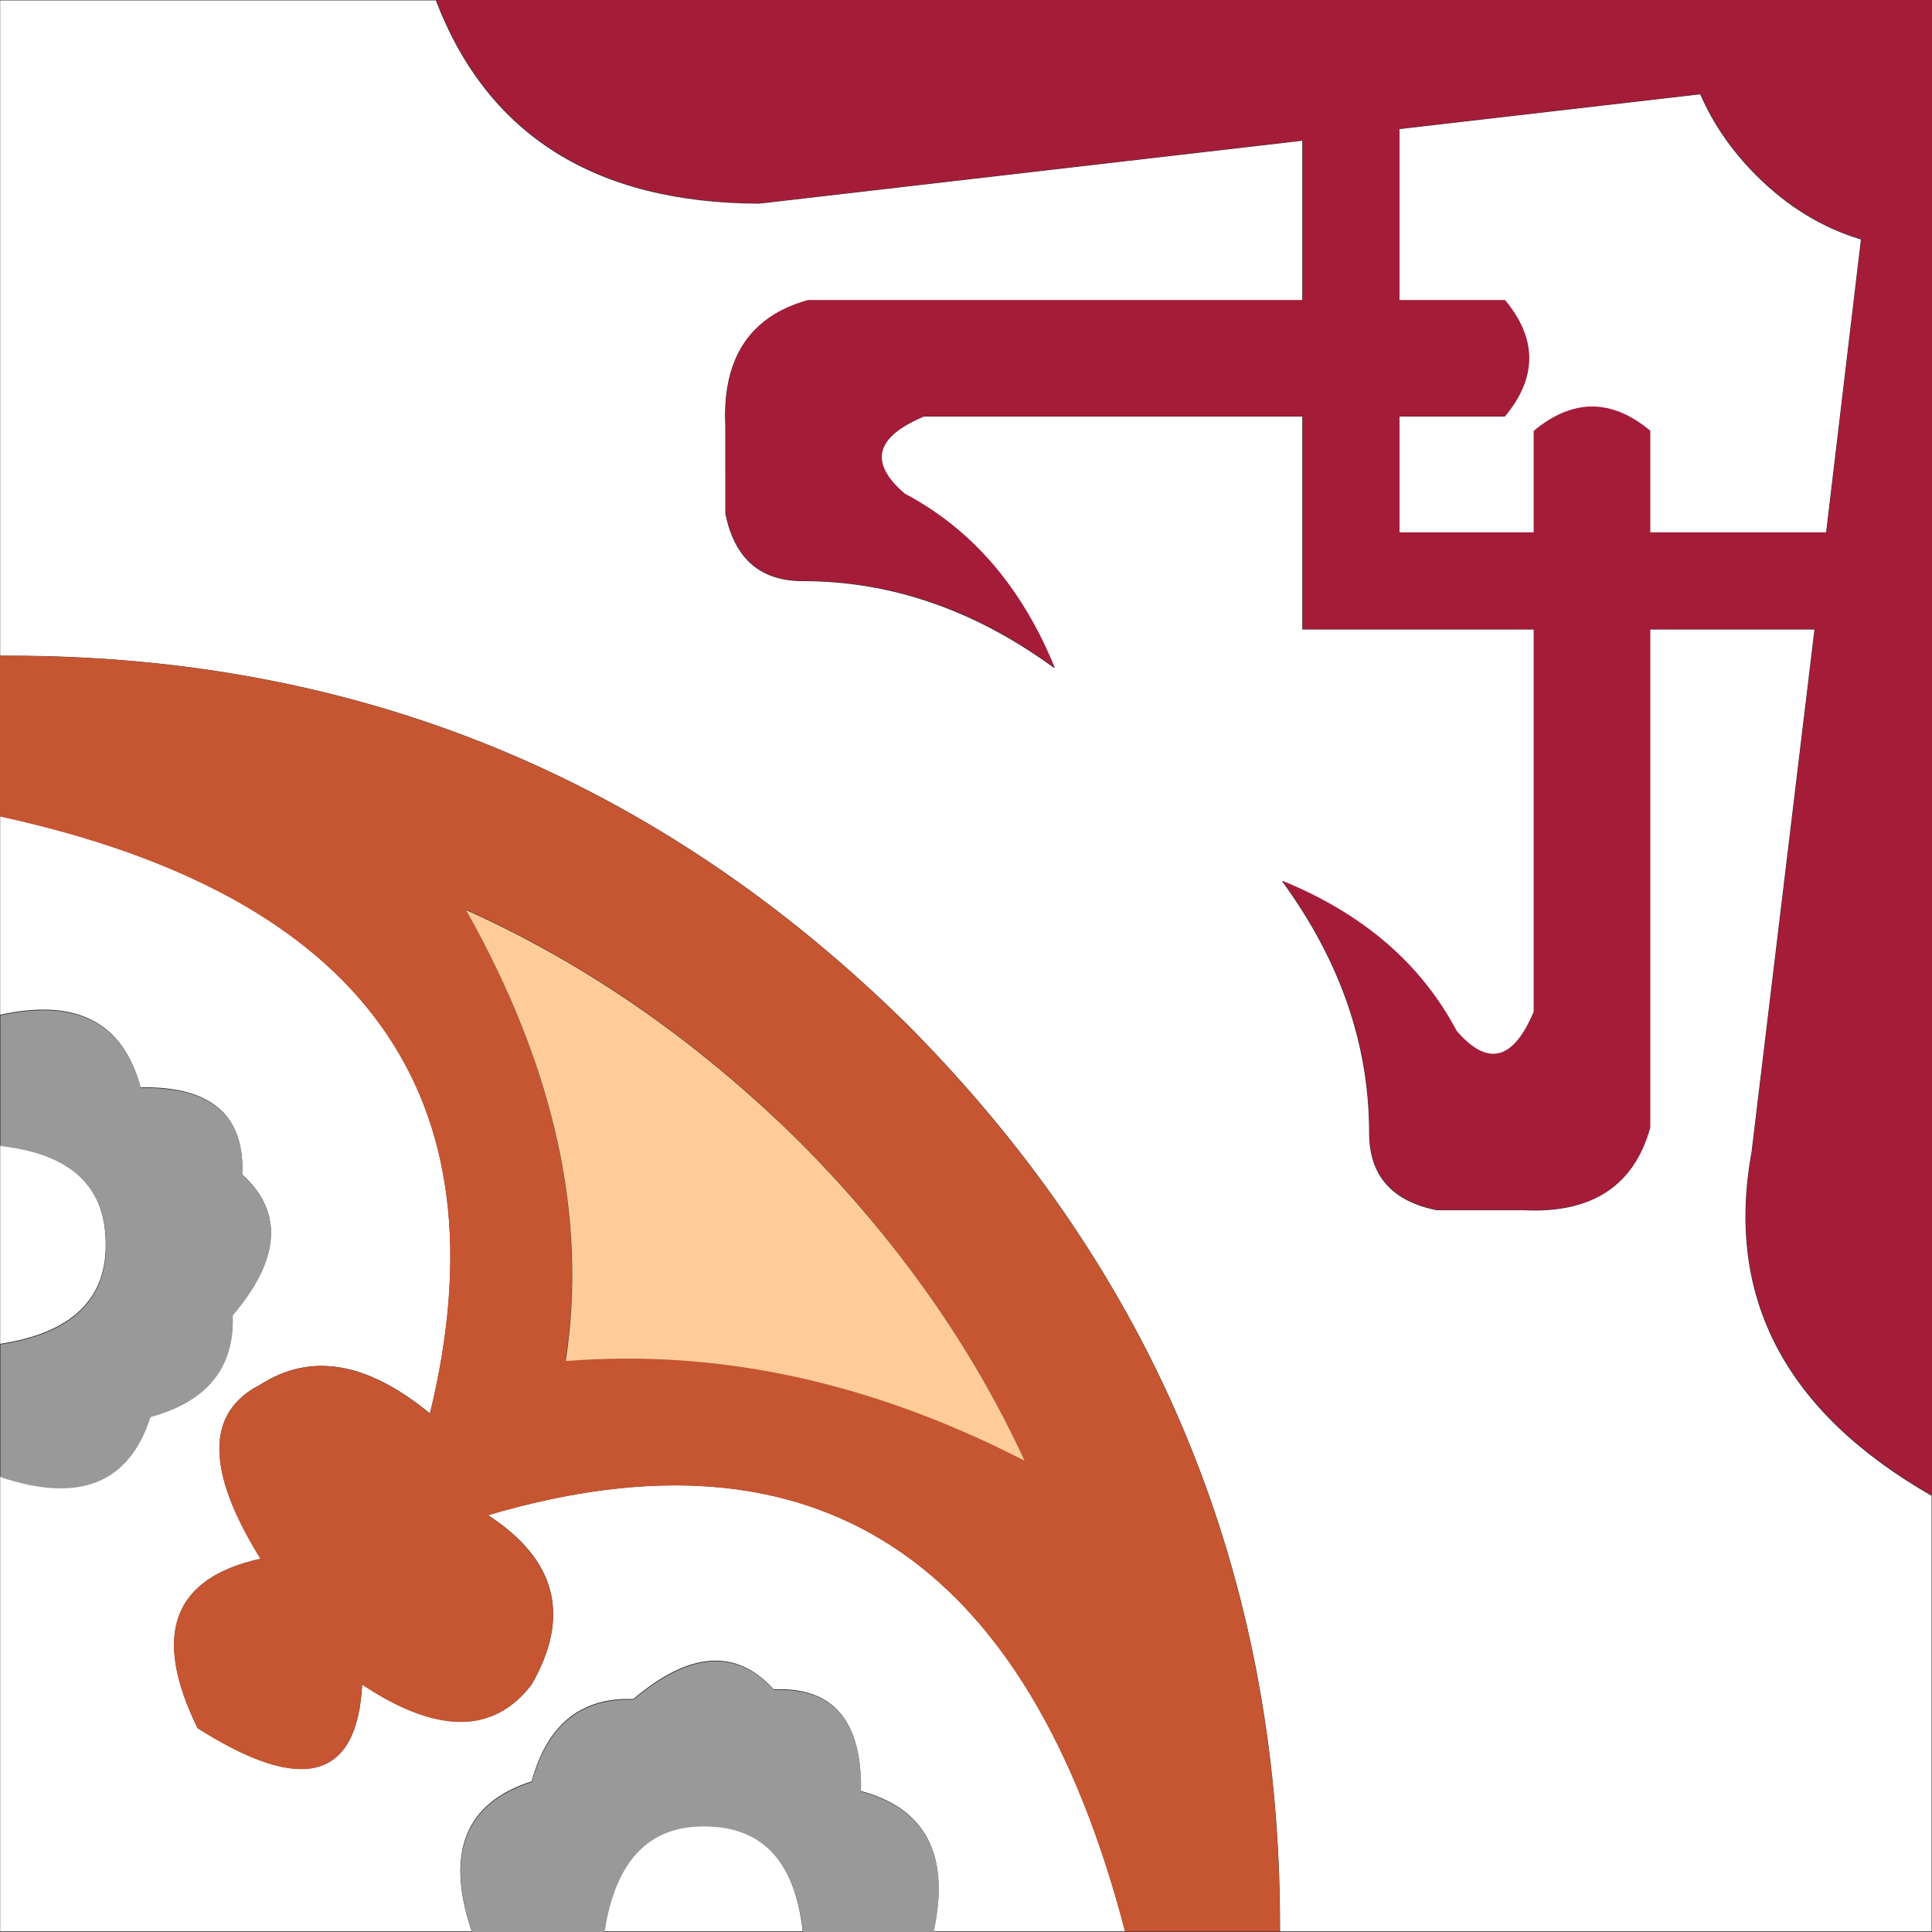
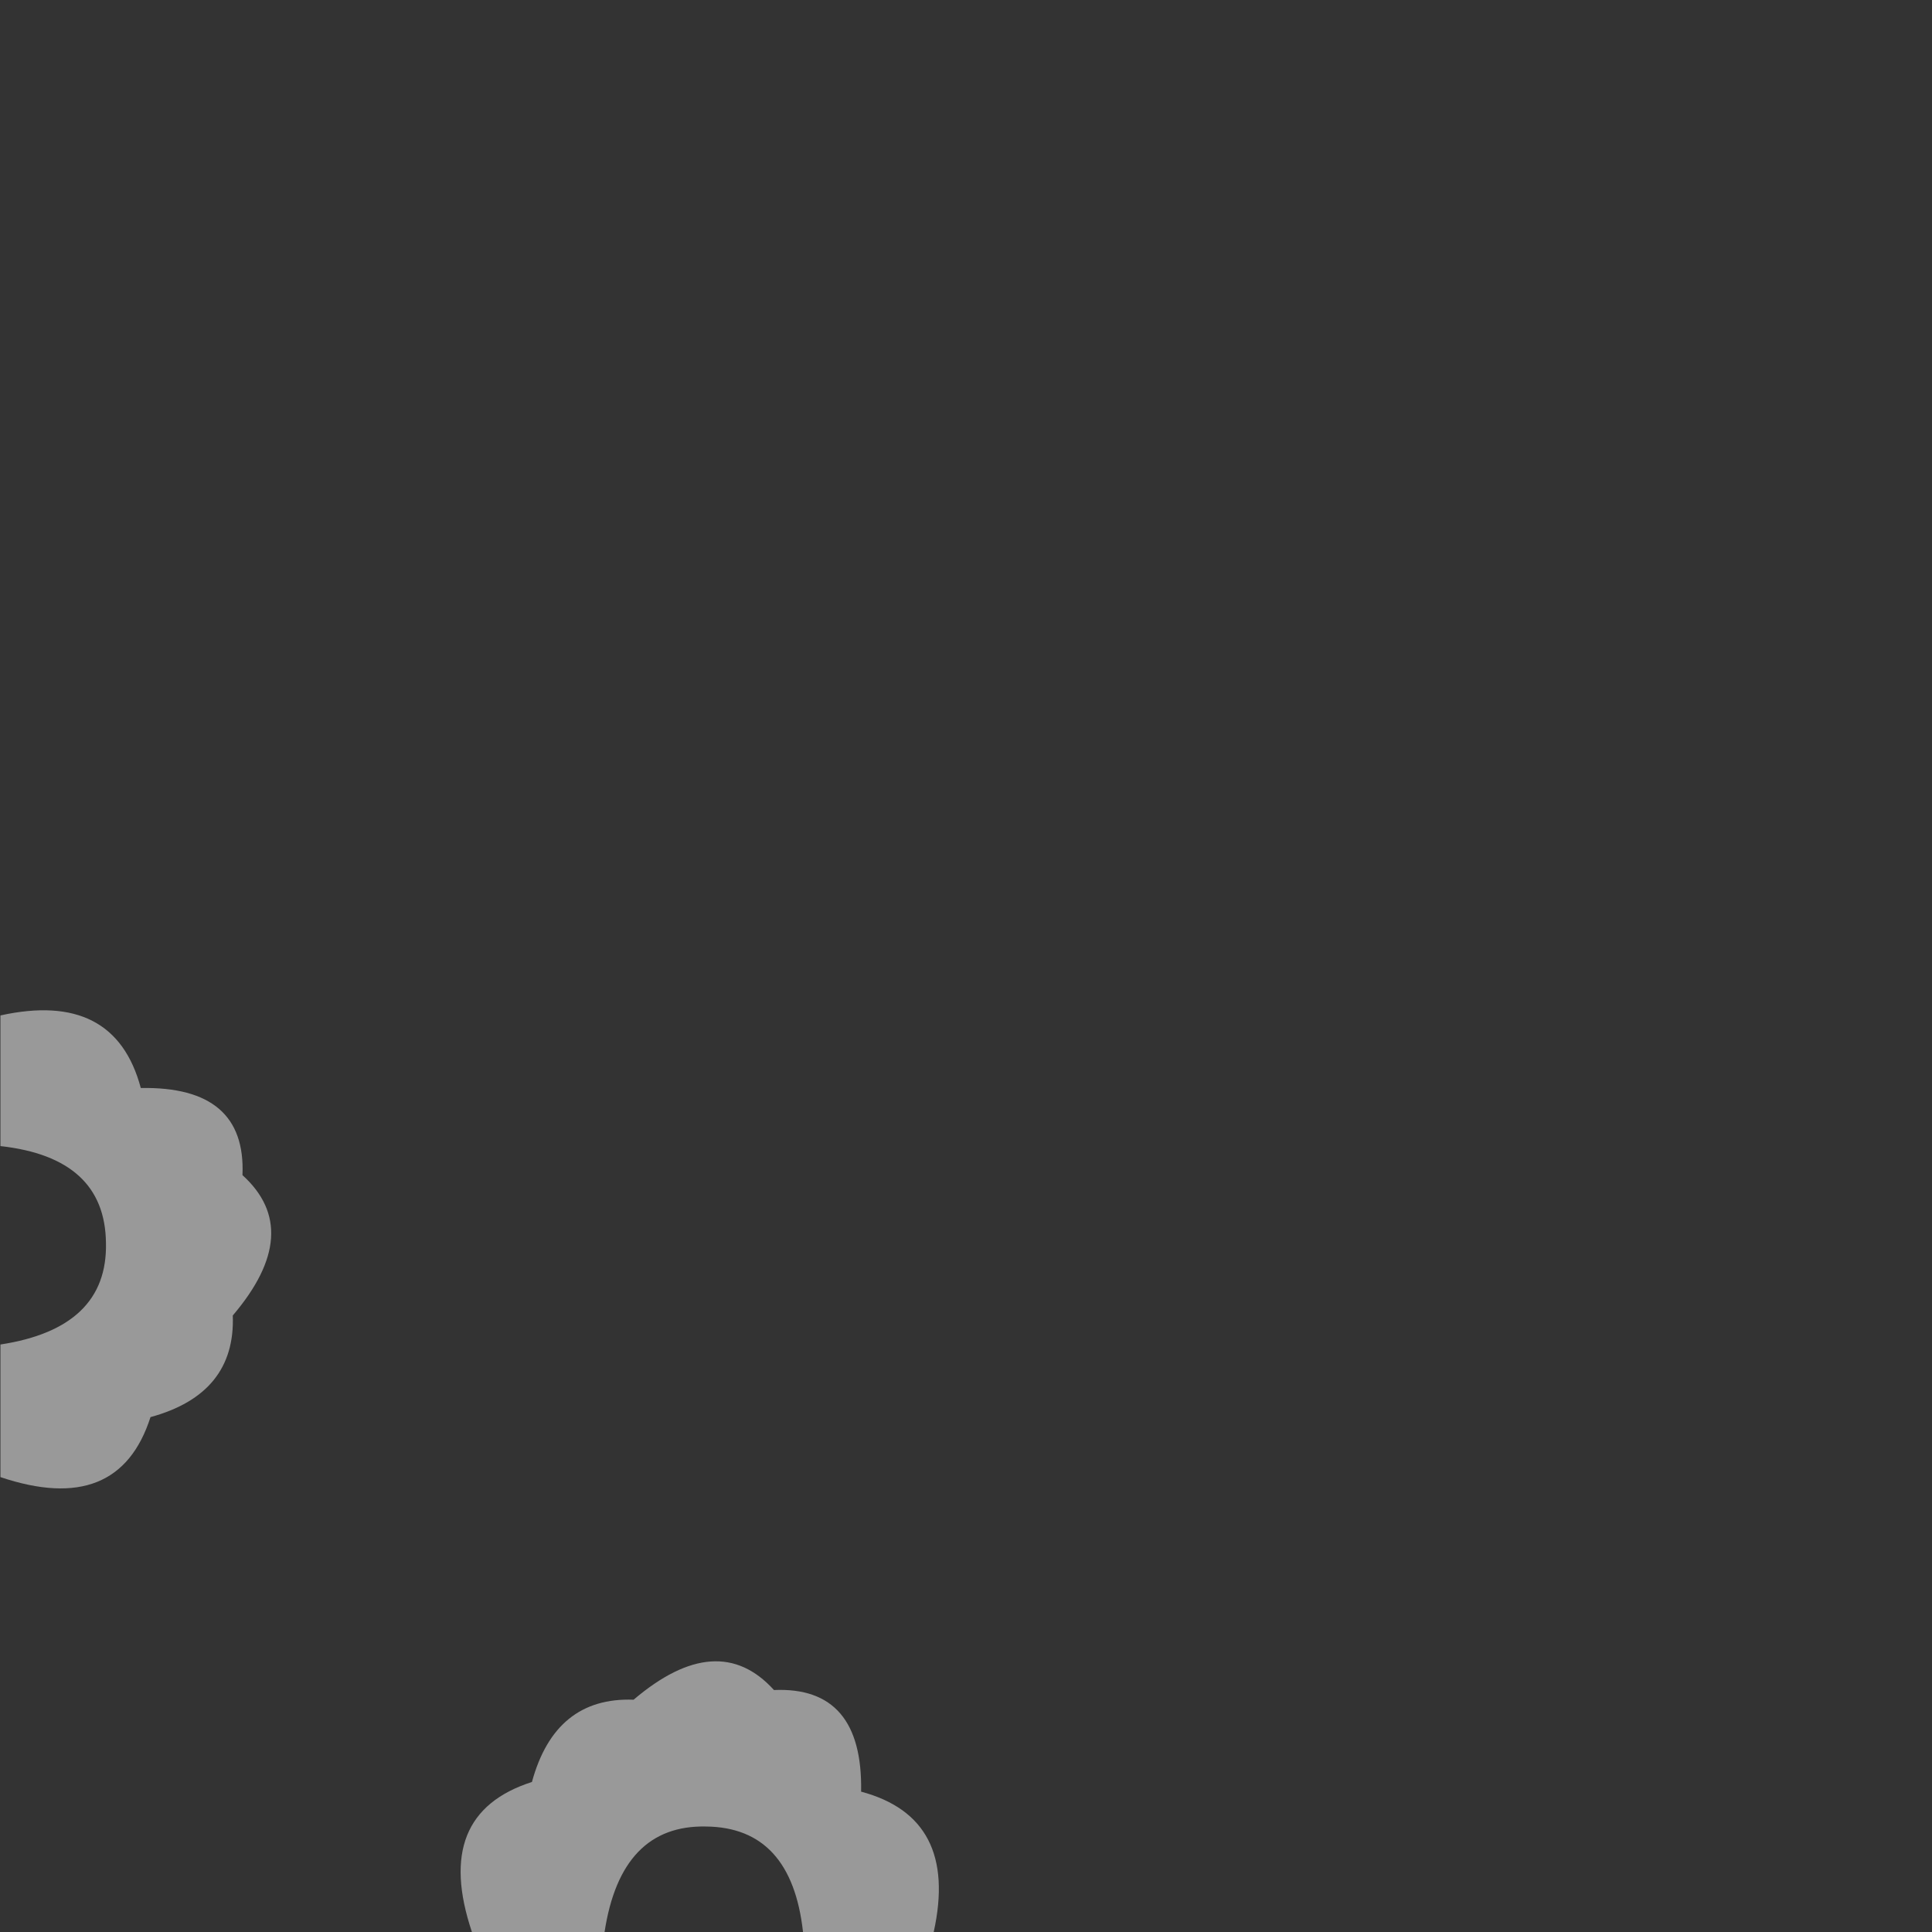
<svg xmlns="http://www.w3.org/2000/svg" version="1.1" id="Capa_2" x="0px" y="0px" width="404px" height="404px" viewBox="0 0 404 404" enable-background="new 0 0 404 404" xml:space="preserve">
  <rect x="0" y="0" width="404" height="404" fill="#333333" stroke="none" />
  <g id="areacolor">
-     <path fill-rule="evenodd" clip-rule="evenodd" fill="#FFFFFF" d="M345,235.873V131.641h34.416l-13.158,109.292   c-5.533,30.358,7.018,54.313,37.655,71.852v91.074H267.67c0-0.269,0-0.607,0-1.01c0-73.267-25.846-136.01-77.542-188.225   C137.899,162.946,75.14,137.106,1.854,137.106c-0.674,0-1.282,0-1.818,0V0.087h91.098c10.799,28.201,33.336,42.369,67.619,42.503   l113.572-13.158v33.395H168.873c-12.148,3.375-17.883,12.145-17.208,26.312v18.217c1.889,9.444,7.289,14.167,16.195,14.167   c18.494,0,36.037,6.069,52.639,18.213c-6.883-16.865-17.342-29.009-31.38-36.43c-7.557-6.475-6.208-11.873,4.047-16.19h79.159   v44.525h48.383v79.947c-4.318,10.252-9.719,11.601-16.194,4.046c-7.423-14.034-19.571-24.487-36.44-31.372   c12.145,16.597,18.219,34.14,18.219,52.625c0,8.904,4.725,14.302,14.171,16.191h18.222   C332.855,253.752,341.627,248.019,345,235.873z M292.57,27.003l62.96-7.283c2.698,6.207,6.61,11.873,11.741,16.999   c6.477,6.479,13.766,10.93,21.863,13.359l-7.289,61.324H345v-21.25c-8.098-6.747-16.195-6.747-24.293,0v21.25H292.57V87.116h22.063   c6.753-8.095,6.753-16.19,0-24.29H292.57V27.003z M98.627,403.858H0.036v-95.124c16.463,5.532,26.923,1.353,31.375-12.547   c11.88-3.237,17.615-10.323,17.208-21.254c9.991-11.738,10.665-21.518,2.027-29.344c0.54-12.414-6.547-18.486-21.259-18.218   c-3.644-13.628-13.43-18.687-29.352-15.177v-41.494c76.118,16.597,106.078,58.224,89.883,124.878   c-13.091-10.796-24.899-12.818-35.426-6.072c-11.474,5.805-11.474,17.945,0,36.431c-18.356,4.05-22.742,15.854-13.162,35.417   c21.867,13.899,33.336,10.863,34.417-9.104c15.654,10.39,27.467,10.39,35.426,0c8.235-14.302,5.199-26.107-9.107-35.421   c68.427-20.24,112.831,8.773,133.21,87.028h-40.085c3.506-15.919-1.554-25.701-15.185-29.345   c0.272-14.708-5.802-21.793-18.218-21.254c-7.83-8.635-17.615-7.961-29.356,2.027c-10.929-0.406-18.017,5.327-21.259,17.203   C97.275,376.942,93.094,387.4,98.627,403.858z M126.359,403.858c2.295-14.976,9.383-22.33,21.259-22.058   c11.875,0.134,18.624,7.488,20.241,22.058H126.359z M0.036,239.518c14.574,1.62,21.929,8.367,22.063,20.239   c0.272,11.873-7.083,18.959-22.063,21.249V239.518z" />
-     <path fill-rule="evenodd" clip-rule="evenodd" fill="#A51C39" d="M366.346,240.846l13.157-109.291H345.09v104.232   c-3.376,12.145-12.148,17.878-26.319,17.203h-18.222c-9.446-1.889-14.172-7.287-14.172-16.193c0-18.482-6.07-36.025-18.218-52.622   c16.873,6.885,29.017,17.338,36.44,31.372c6.48,7.555,11.879,6.207,16.194-4.05v-79.942h-48.383V87.029h-79.155   c-10.259,4.318-11.608,9.712-4.051,16.19c14.037,7.421,24.497,19.566,31.38,36.431c-16.601-12.145-34.145-18.217-52.635-18.217   c-8.91,0-14.31-4.72-16.199-14.168V89.052c-0.674-14.168,5.061-22.938,17.208-26.313h103.451V29.345L158.839,42.499   C124.561,42.365,102.02,28.197,91.22,0H404v312.697C373.365,295.154,360.812,271.204,366.346,240.846z M355.617,19.633   l-62.961,7.283v35.823h22.064c6.752,8.095,6.752,16.194,0,24.29h-22.064v24.286h28.138v-21.25c8.098-6.747,16.198-6.747,24.296,0   v21.25h36.843l7.292-61.323c-8.101-2.429-15.39-6.885-21.865-13.359C362.228,31.506,358.318,25.835,355.617,19.633z" />
-     <path fill-rule="evenodd" clip-rule="evenodd" fill="#C65531" d="M267.635,403.89h-32.394   c-20.38-78.259-64.783-107.265-133.21-87.028c14.306,9.31,17.343,21.115,9.111,35.421c-7.963,10.386-19.772,10.386-35.427,0   c-1.081,19.968-12.554,23.005-34.417,9.108c-9.584-19.565-5.194-31.371,13.158-35.421c-11.47-18.485-11.47-30.63,0-36.431   c10.527-6.746,22.335-4.724,35.43,6.072C106.082,228.957,76.118,187.33,0,170.733v-33.596c0.541,0,1.148,0,1.822,0   c73.286,0,136.046,25.835,188.274,77.519c51.692,52.215,77.538,114.957,77.538,188.225   C267.635,403.283,267.635,403.621,267.635,403.89z M118.23,284.48c31.983-2.563,63.974,4.385,95.958,20.848   c-11.067-24.021-26.722-46.218-46.967-66.592c-21.322-21.045-44.604-37.239-69.843-48.571   C115.868,222.952,122.817,254.391,118.23,284.48z" />
-     <path fill-rule="evenodd" clip-rule="evenodd" fill="#FFCC99" d="M167.292,238.875c20.241,20.369,35.9,42.569,46.966,66.583   c-31.986-16.459-63.974-23.411-95.961-20.844c4.587-30.09-2.362-61.528-20.853-94.315   C122.683,201.631,145.965,217.822,167.292,238.875z" />
    <path fill-rule="evenodd" clip-rule="evenodd" fill="#999999" d="M161.845,353.402c12.416-0.541,18.49,6.545,18.222,21.25   c13.631,3.646,18.691,13.426,15.181,29.348h-27.329c-1.621-14.569-8.37-21.924-20.245-22.058   c-11.876-0.272-18.964,7.082-21.255,22.058H98.683c-5.534-16.459-1.353-26.92,12.55-31.371   c3.238-11.873,10.326-17.605,21.259-17.204C144.234,345.441,154.016,344.767,161.845,353.402z M22.158,259.898   c-0.138-11.876-7.49-18.623-22.067-20.239v-27.322c15.922-3.509,25.712,1.55,29.352,15.177c14.712-0.268,21.8,5.801,21.259,18.218   c8.638,7.823,7.963,17.606-2.023,29.345c0.402,10.93-5.333,18.012-17.208,21.254c-4.457,13.895-14.913,18.078-31.379,12.547   v-27.729C15.071,278.854,22.426,271.771,22.158,259.898z" />
  </g>
</svg>